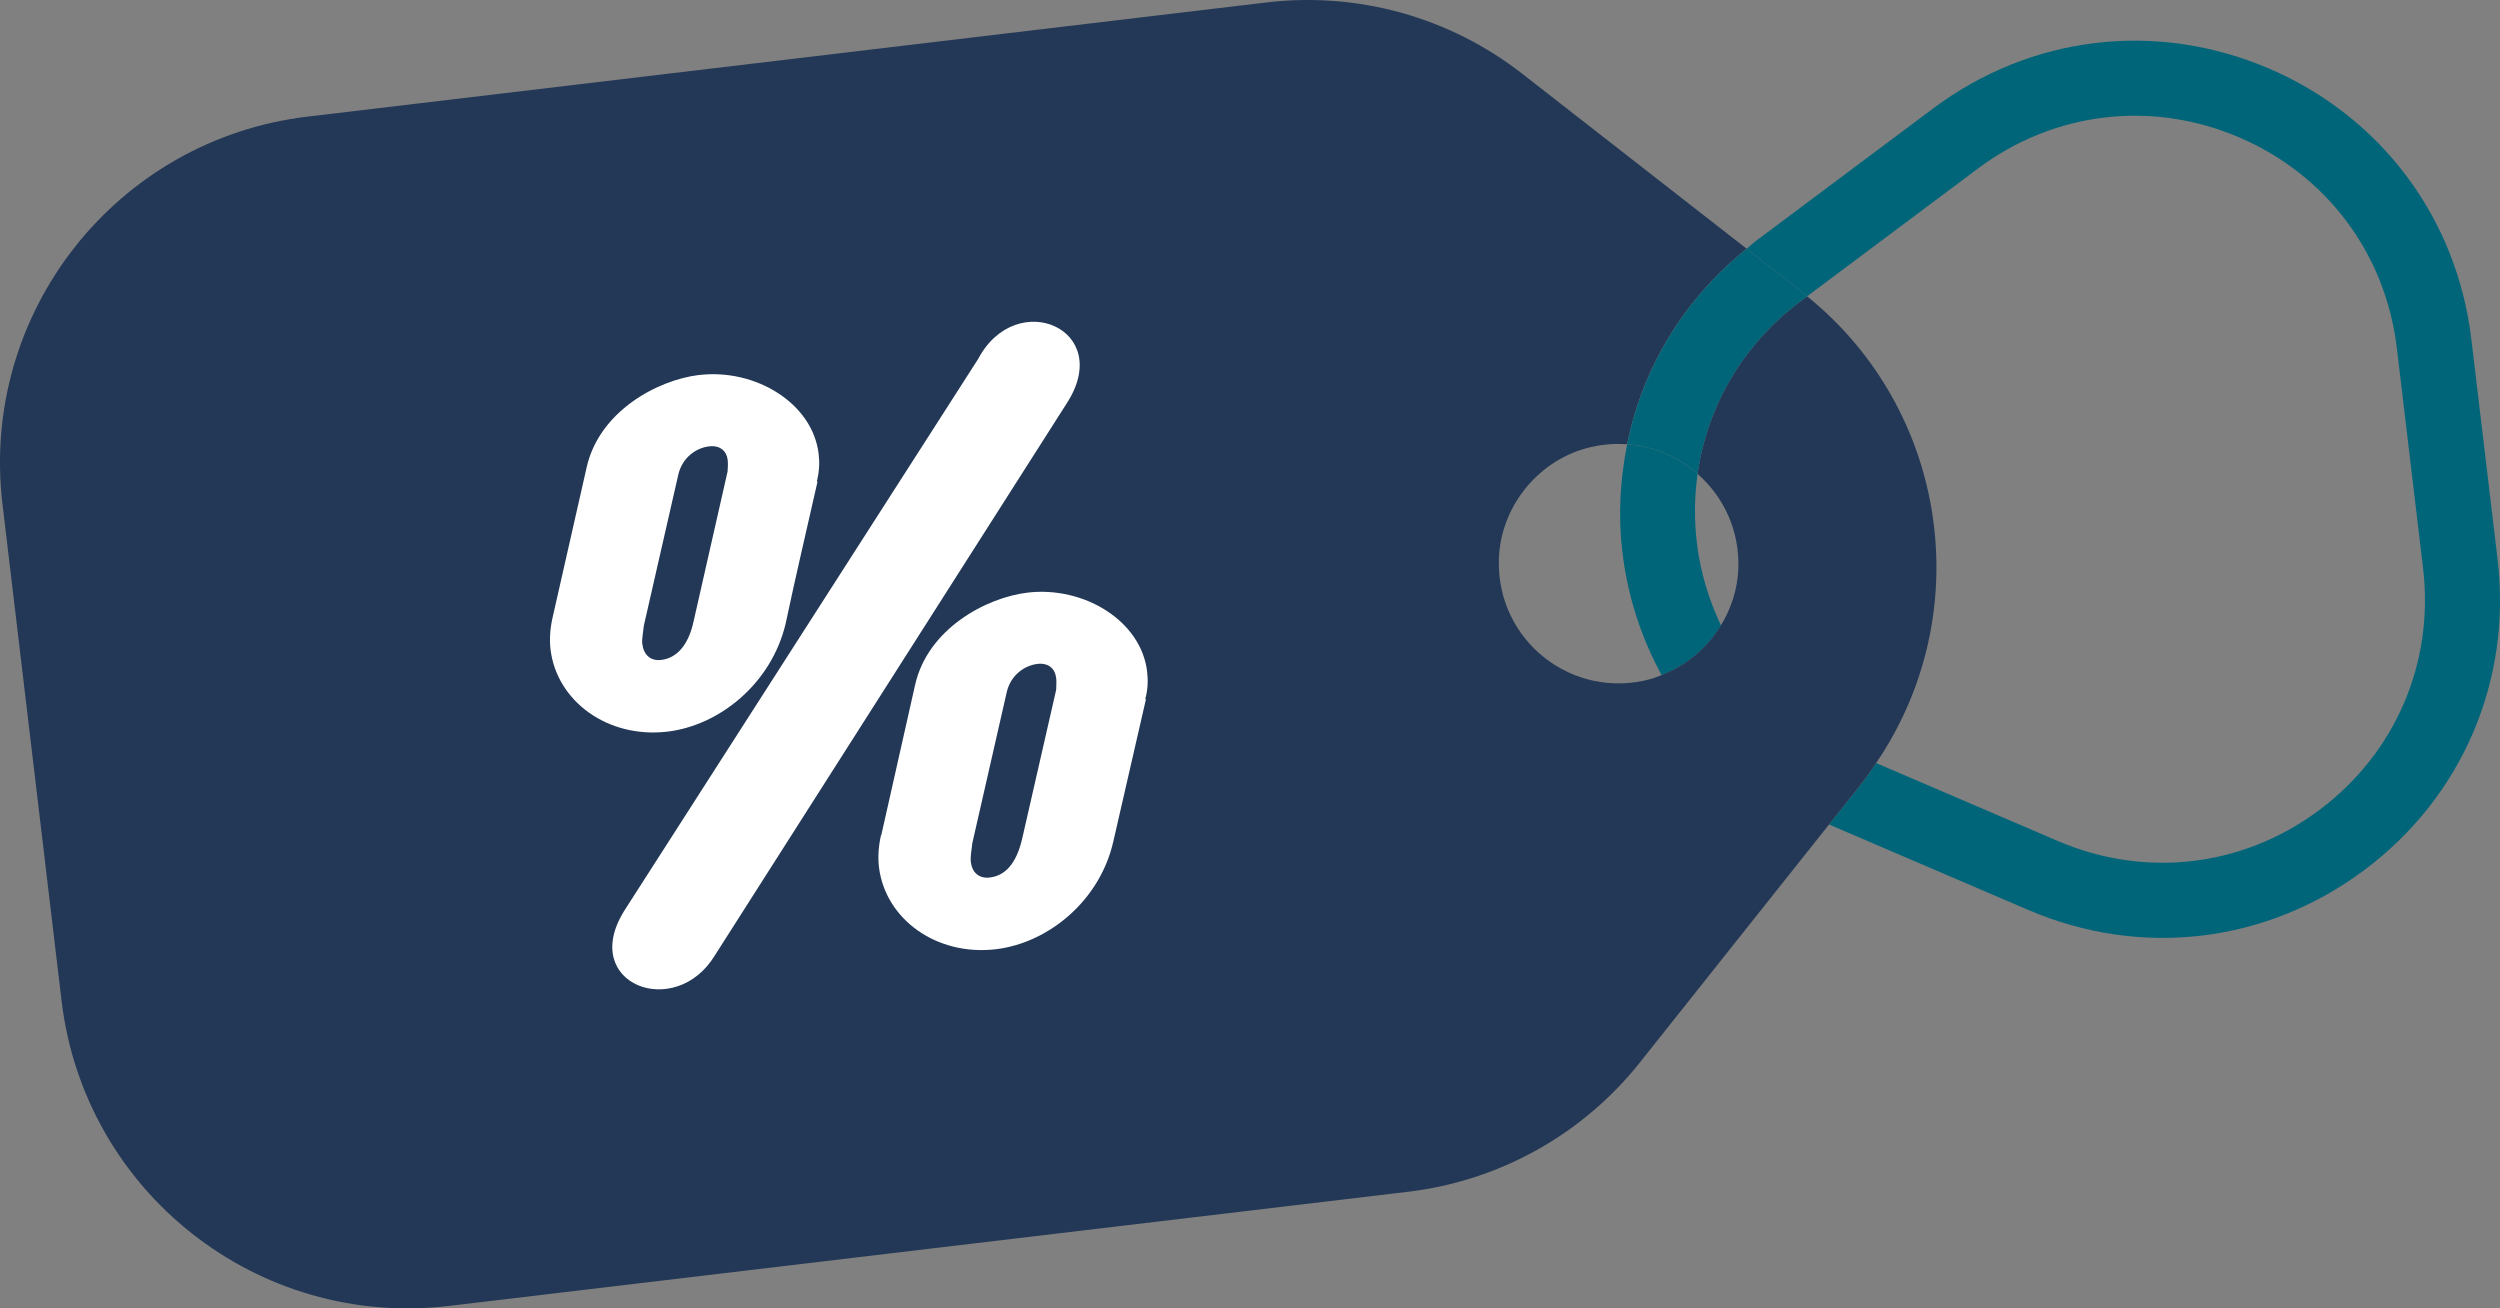
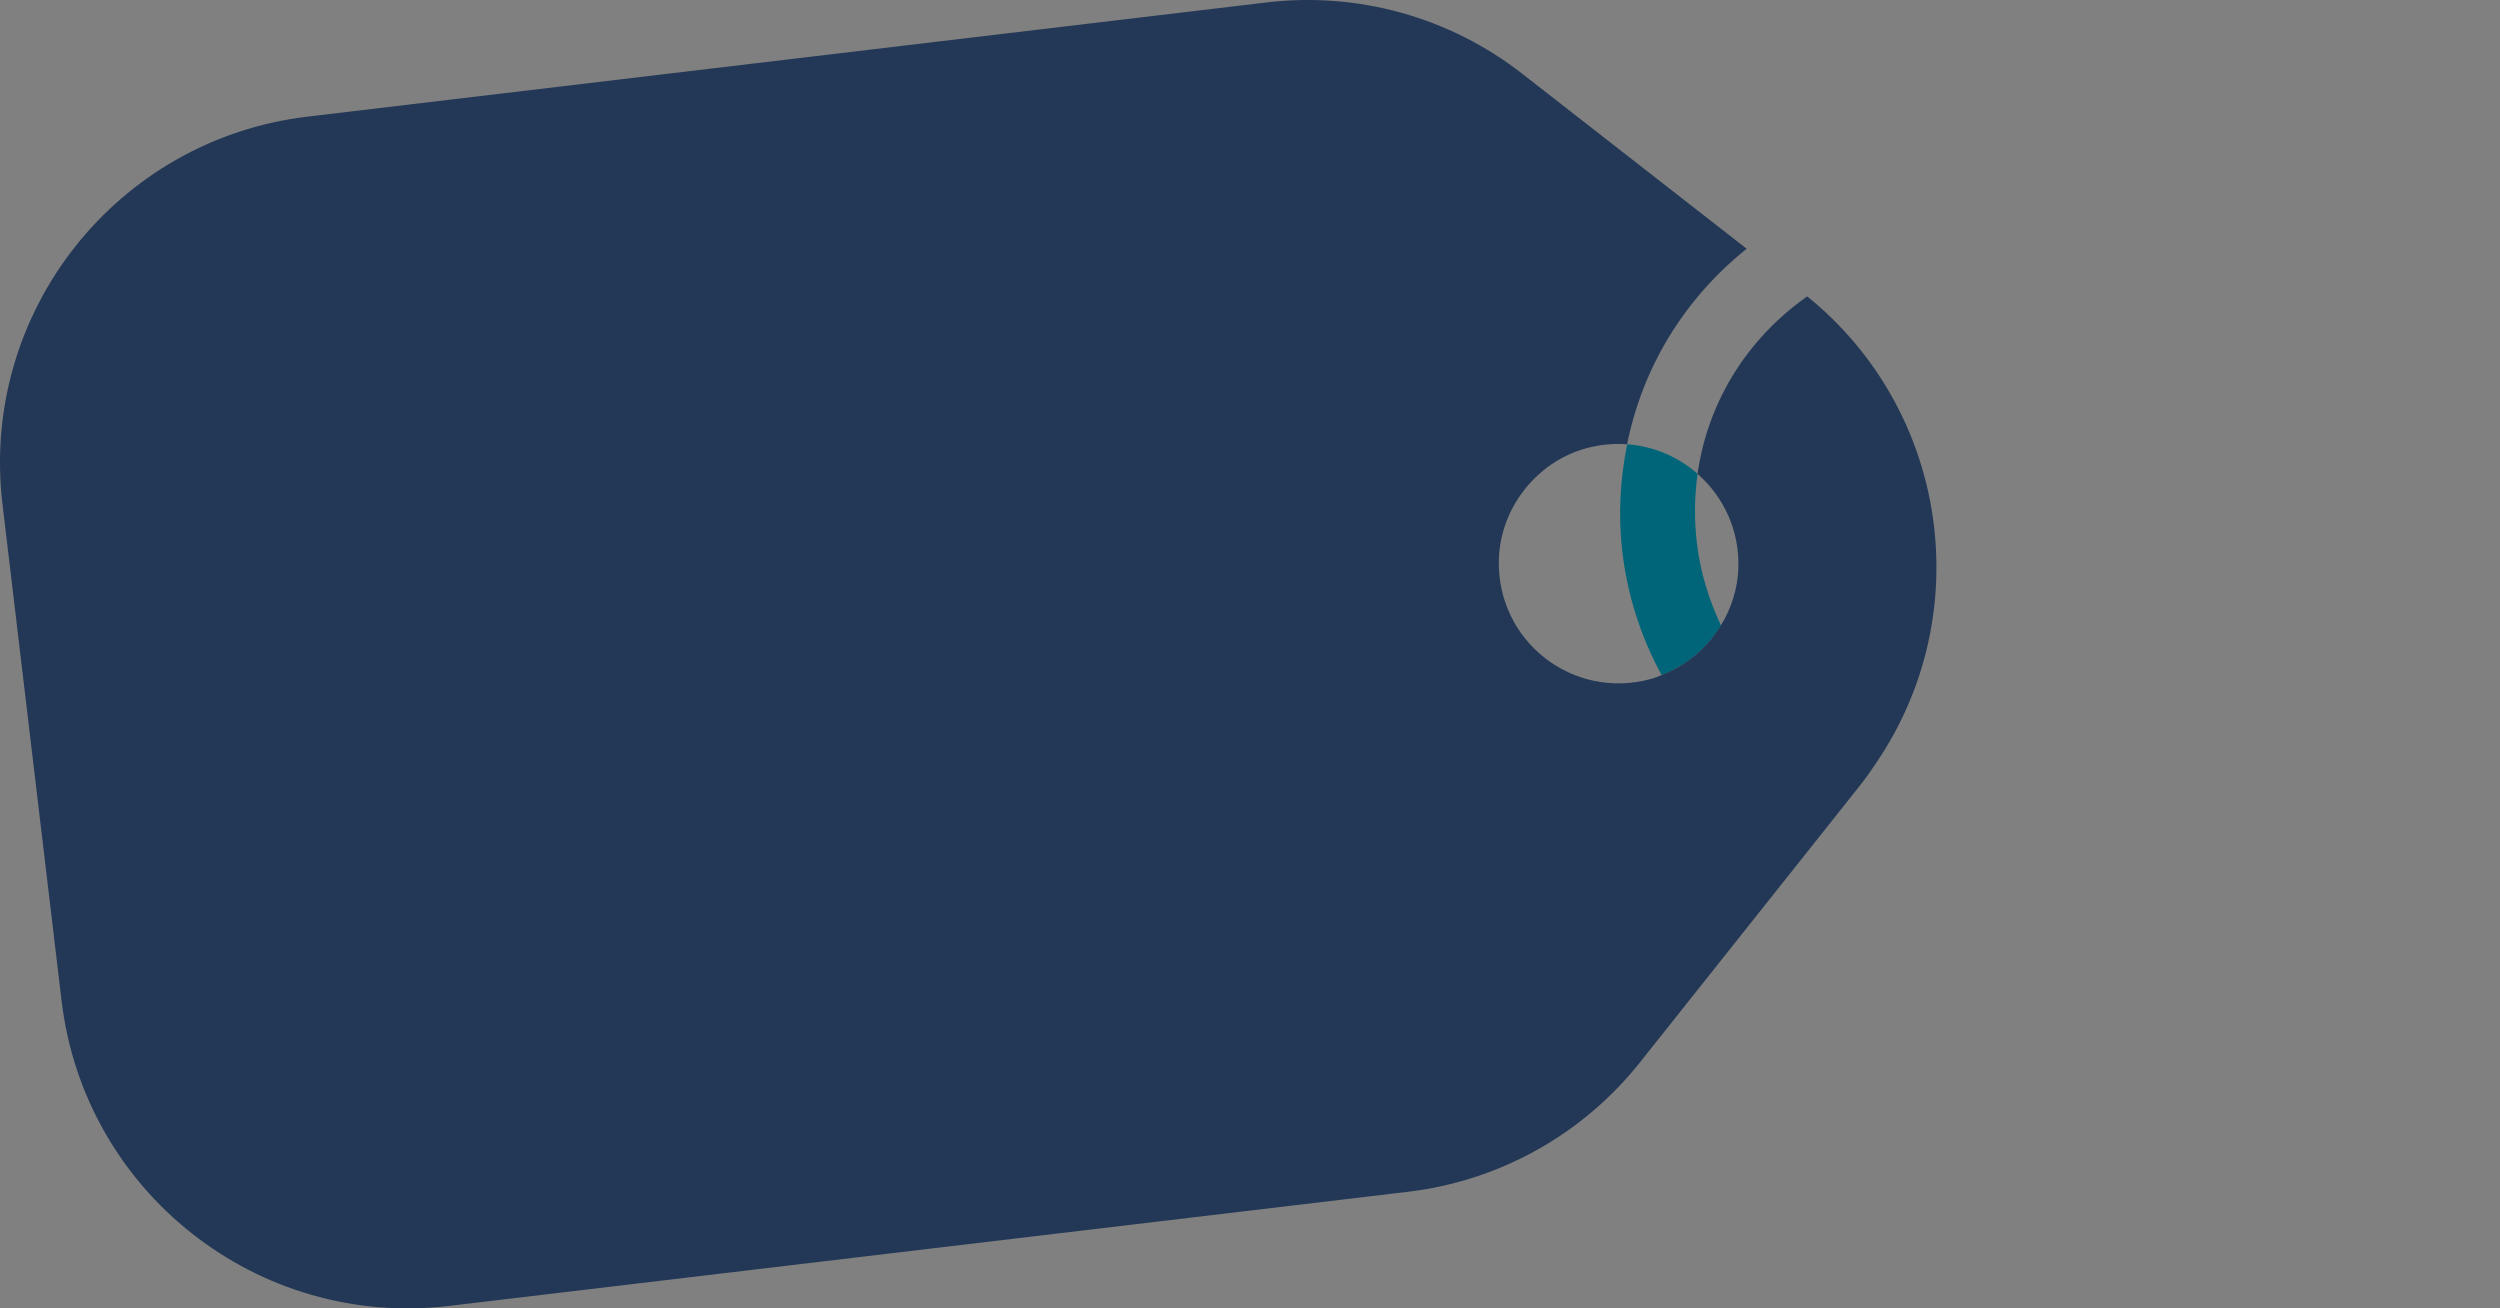
<svg xmlns="http://www.w3.org/2000/svg" id="Capa_2" data-name="Capa 2" viewBox="0 0 495.17 259.16">
  <rect x="0" y="0" width="495.17" height="259.16" fill="#808080" stroke="none" />
  <defs>
    <style>      .cls-1 {        fill: #fff;      }      .cls-2 {        fill: none;      }      .cls-3 {        fill: #006579;      }      .cls-4 {        fill: #233856;      }    </style>
  </defs>
  <g id="Capa_1-2" data-name="Capa 1">
    <g>
      <g>
-         <path class="cls-2" d="M371.61,151.15l36.02,15.45c17.32,7.43,36.67,5.12,51.76-6.16,15.09-11.29,22.77-29.19,20.54-47.9l-5.19-43.57c-2.23-18.71-13.89-34.32-31.21-41.74-17.32-7.43-36.67-5.12-51.76,6.16l-33.83,25.3c28.09,22.69,33.75,62.98,13.67,92.47Z" />
-         <path class="cls-2" d="M336.24,93.85c-.63,4.47-.7,9.07-.14,13.72.69,5.8,2.38,11.25,4.77,16.3,2.05-3.37,3.31-7.23,3.45-11.27.26-7.62-2.98-14.27-8.08-18.74Z" />
+         <path class="cls-2" d="M371.61,151.15l36.02,15.45c17.32,7.43,36.67,5.12,51.76-6.16,15.09-11.29,22.77-29.19,20.54-47.9c-2.23-18.71-13.89-34.32-31.21-41.74-17.32-7.43-36.67-5.12-51.76,6.16l-33.83,25.3c28.09,22.69,33.75,62.98,13.67,92.47Z" />
        <path class="cls-2" d="M322.29,87.99c-2.66-.19-5.41.05-8.18.82-9.74,2.7-16.88,11.77-17.22,21.87-.54,16.21,14.58,28.12,30.21,23.78.7-.19,1.35-.49,2.02-.75-4.04-7.4-6.74-15.62-7.78-24.39-.87-7.29-.43-14.44.95-21.33Z" />
        <path class="cls-3" d="M336.24,93.85c-3.82-3.35-8.67-5.48-13.95-5.85-1.38,6.89-1.82,14.04-.95,21.33,1.04,8.78,3.74,17,7.78,24.39,4.93-1.89,9.05-5.41,11.75-9.85-2.39-5.05-4.08-10.5-4.77-16.3-.55-4.65-.49-9.26.14-13.72Z" />
-         <path class="cls-3" d="M449.39,13.57c-22.26-9.54-47.12-6.58-66.51,7.92l-35.14,26.27c-.63.47-1.16,1.02-1.77,1.51l11.06,8.62c.32.25.6.54.91.79l33.83-25.3c15.09-11.29,34.44-13.59,51.76-6.16,17.32,7.43,28.98,23.03,31.21,41.74l5.19,43.57c2.23,18.71-5.45,36.62-20.54,47.9-15.09,11.29-34.43,13.59-51.76,6.16l-36.02-15.45c-.96,1.41-1.91,2.82-2.98,4.17l-6.35,8,39.5,16.94c11.13,4.77,22.91,6.42,34.33,5.06,11.42-1.36,22.49-5.73,32.18-12.97,19.39-14.51,29.26-37.52,26.4-61.56l-5.19-43.57c-2.86-24.04-17.86-44.1-40.11-53.65Z" />
        <path class="cls-4" d="M357.94,58.69l-1.31.98c-11.34,8.48-18.49,20.69-20.4,34.18,5.1,4.48,8.34,11.12,8.08,18.74-.14,4.05-1.4,7.9-3.45,11.27-2.7,4.44-6.82,7.96-11.75,9.85-.67.26-1.32.55-2.02.75-15.63,4.33-30.75-7.57-30.21-23.78.34-10.1,7.48-19.17,17.22-21.87,2.77-.77,5.53-1,8.18-.82,3.03-15.11,11.21-28.72,23.68-38.72l-44.46-34.67C287.15,3.41,268.96-1.67,250.88.48L60.9,23.1C23.03,27.61-4.02,61.96.49,99.84l11.71,98.41c4.51,37.87,38.87,64.92,76.74,60.41l189.97-22.61c18.08-2.15,34.58-11.36,45.9-25.61l37.45-47.12,6.35-8c1.08-1.35,2.02-2.77,2.98-4.17,20.09-29.48,14.42-69.77-13.67-92.47Z" />
-         <path class="cls-3" d="M322.29,87.99c5.27.37,10.13,2.5,13.95,5.85,1.91-13.49,9.06-25.7,20.4-34.18l1.31-.98c-.32-.26-.59-.54-.91-.79l-11.06-8.62c-12.47,10-20.65,23.61-23.68,38.72Z" />
      </g>
-       <path class="cls-1" d="M138.46,74.28c11.12-1.32,22.49,5.53,23.69,15.64.21,1.74.13,3.5-.37,5.47l.15-.02c-2.11,9.34-4.35,18.83-6.32,28.15-2.83,11.91-13.13,20.17-23.39,21.39-11.85,1.41-21.96-6.03-23.18-16.29-.24-2.02-.07-4.24.42-6.35l6.73-29.67c2.48-11.14,14.05-17.35,22.29-18.33ZM123.56,180.53l70.2-109.46c7.54-14.23,27.14-5.87,17.47,8.91l-69.63,109.24c-7.84,12.95-26.87,5.69-18.03-8.7ZM144.12,91.05c-.21-1.74-1.52-2.9-3.68-2.64-2.6.31-5.3,2.24-6.08,5.56l-6.84,29.97c-.13,1.33-.41,2.69-.31,3.55.26,2.17,1.59,3.48,3.75,3.22,3.04-.36,5.38-2.84,6.42-7.65l6.73-29.67c.06-.74.1-1.62.02-2.34ZM203.52,117.38c11.12-1.32,22.49,5.53,23.69,15.64.21,1.74.14,3.65-.38,5.47l.15-.02-6.46,28.17c-2.69,11.89-12.99,20.15-23.25,21.37-11.85,1.41-21.96-6.03-23.18-16.29-.24-2.02-.07-4.24.42-6.35l.02.15,6.71-29.81c2.48-11.14,14.05-17.35,22.29-18.33ZM209.19,134.29c-.22-1.88-1.53-3.04-3.7-2.79-2.6.31-5.3,2.24-6.08,5.56l-6.83,29.97c-.14,1.33-.41,2.69-.29,3.7.24,2.03,1.57,3.33,3.74,3.08,3.03-.36,5.25-2.68,6.42-7.65l6.74-29.52c.04-.88.08-1.77.01-2.34Z" />
    </g>
  </g>
</svg>